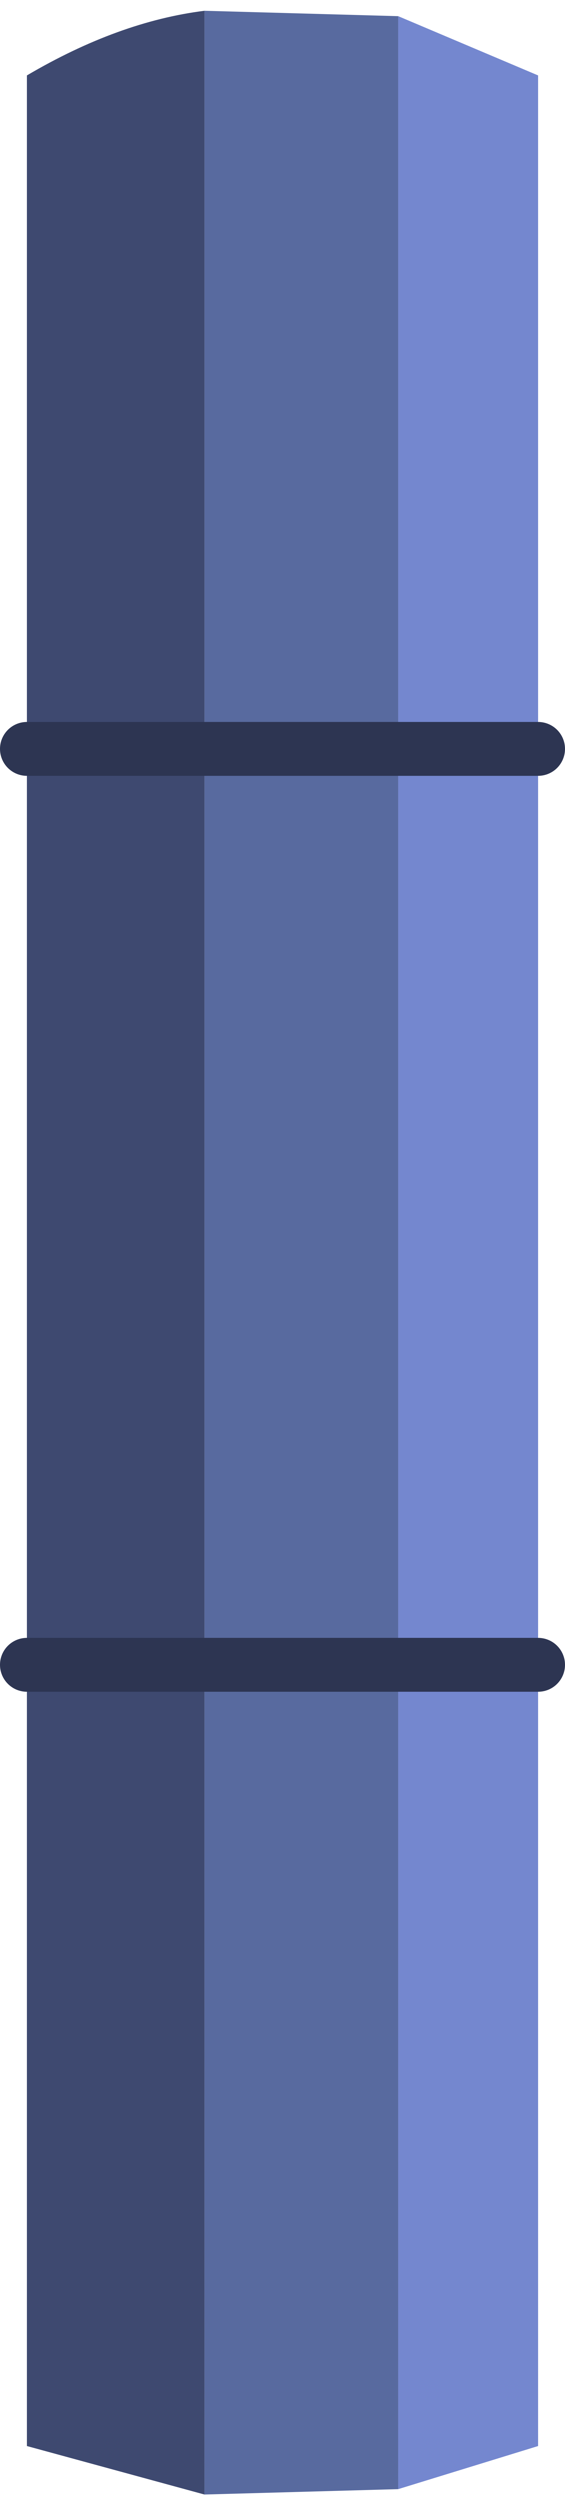
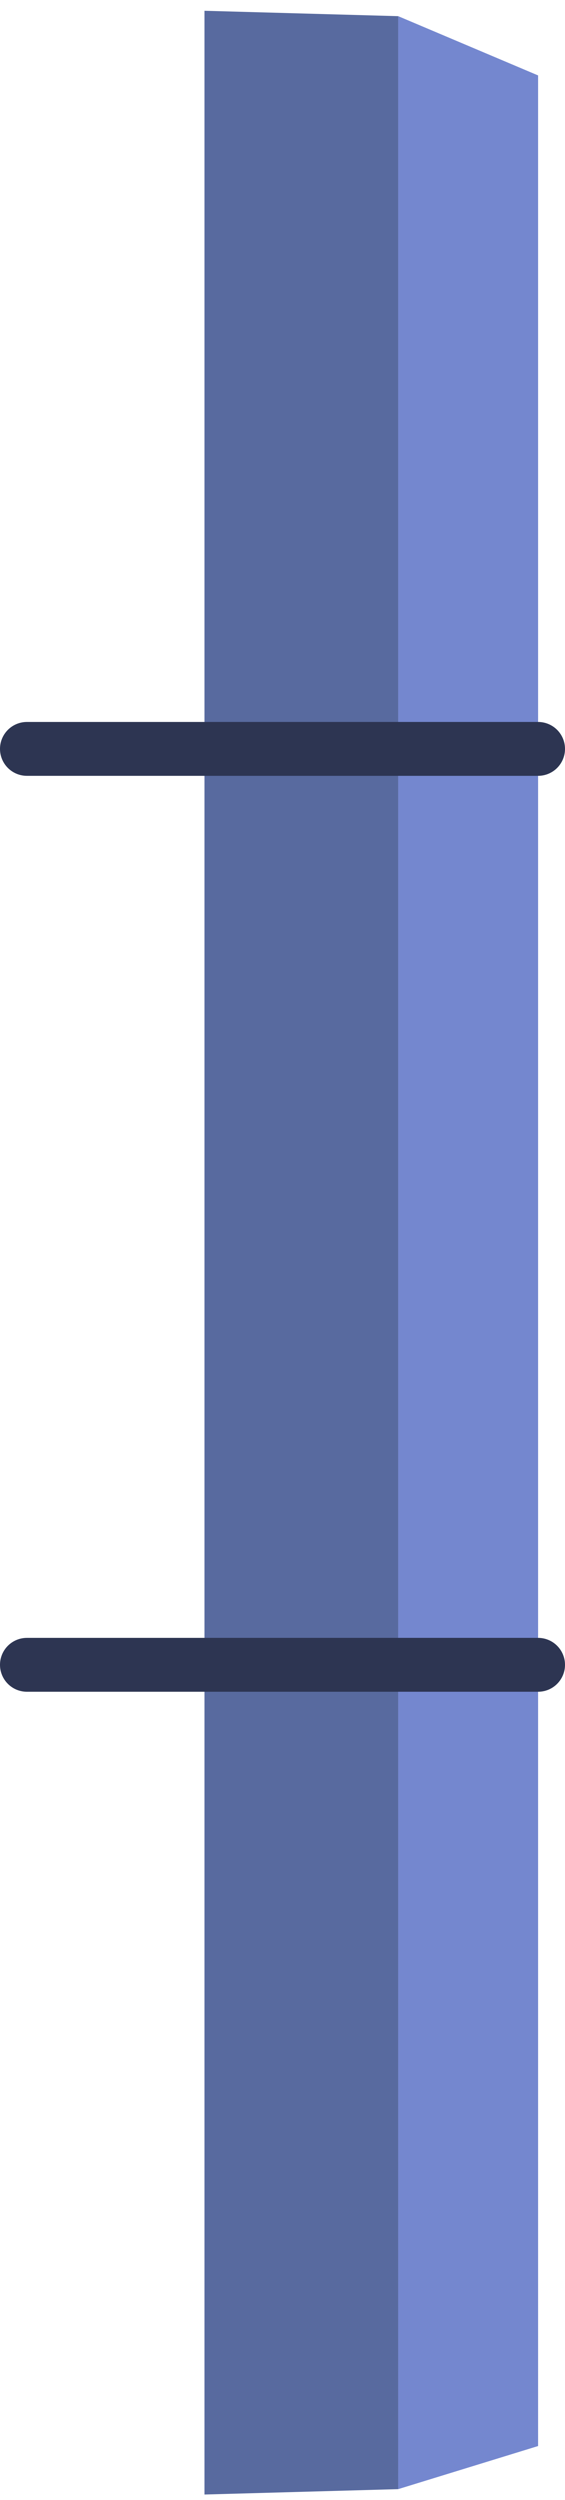
<svg xmlns="http://www.w3.org/2000/svg" height="23.2px" width="5.25px">
  <g transform="matrix(1.0, 0.0, 0.0, 1.0, 2.65, 11.7)">
    <path d="M2.35 -4.75 L1.05 -4.75 2.35 -4.75 2.35 3.75 1.05 3.75 2.35 3.75 2.35 11.0 1.05 11.4 1.05 3.75 1.05 -4.75 1.05 -11.55 2.35 -11.0 2.35 -4.75" fill="#7487cf" fill-rule="evenodd" stroke="none" />
-     <path d="M1.05 -11.55 L1.05 -4.75 1.05 3.75 1.05 11.4 -0.75 11.45 -0.75 3.75 -0.75 -4.75 -0.75 -11.6 1.05 -11.55 M1.05 -4.75 L-0.75 -4.75 1.05 -4.75 M-0.75 3.75 L1.05 3.75 -0.75 3.75" fill="#586a9f" fill-rule="evenodd" stroke="none" />
-     <path d="M-0.75 11.45 L-2.4 11.0 -2.4 3.75 -2.4 -4.75 -2.4 -11.0 Q-1.55 -11.5 -0.75 -11.6 L-0.75 -4.75 -2.4 -4.75 -0.75 -4.75 -0.75 3.75 -0.75 11.45 M-2.4 3.75 L-0.75 3.75 -2.4 3.75" fill="#3e4970" fill-rule="evenodd" stroke="none" />
+     <path d="M1.05 -11.55 L1.05 -4.75 1.05 3.75 1.05 11.4 -0.75 11.45 -0.75 3.75 -0.75 -4.75 -0.75 -11.6 1.05 -11.55 M1.05 -4.75 M-0.75 3.75 L1.05 3.75 -0.75 3.75" fill="#586a9f" fill-rule="evenodd" stroke="none" />
    <path d="M1.05 -4.75 L2.35 -4.75 M1.05 3.75 L2.35 3.75 M-0.75 -4.75 L-2.4 -4.75 M-0.75 -4.75 L1.05 -4.75 M-0.75 3.75 L-2.4 3.75 M1.05 3.75 L-0.75 3.75" fill="none" stroke="#2d3552" stroke-linecap="round" stroke-linejoin="round" stroke-width="0.5" />
  </g>
</svg>